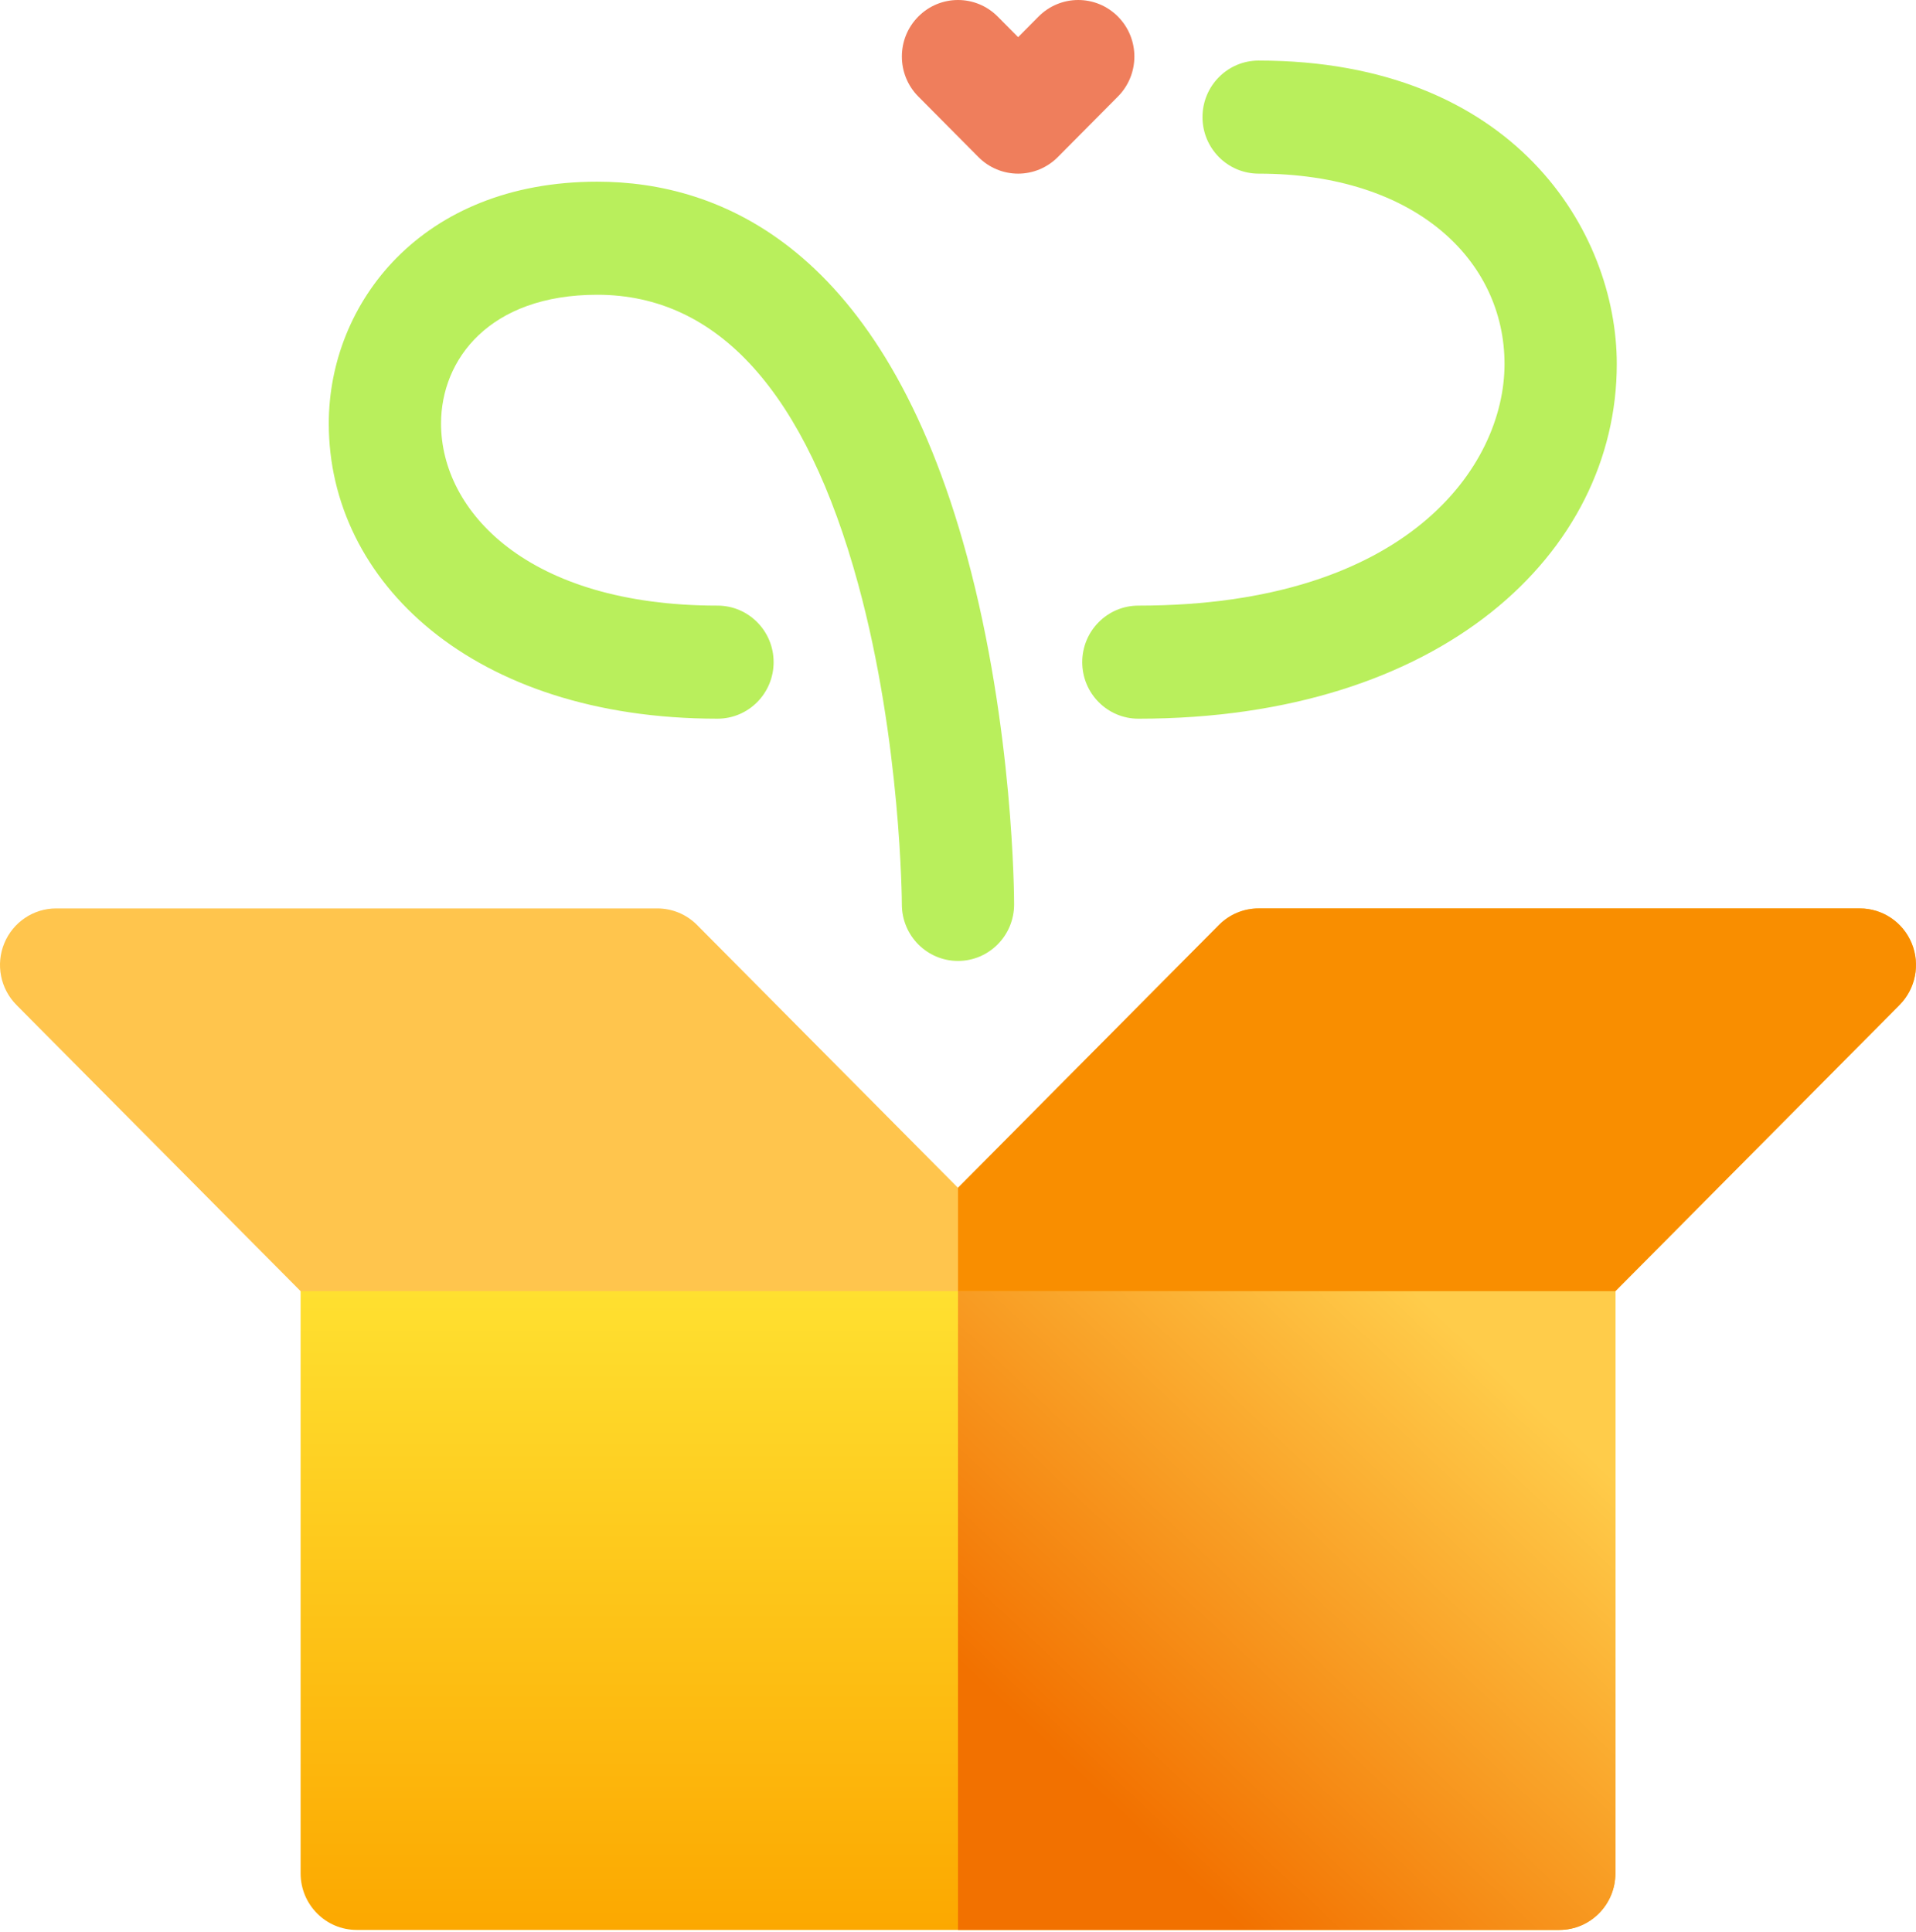
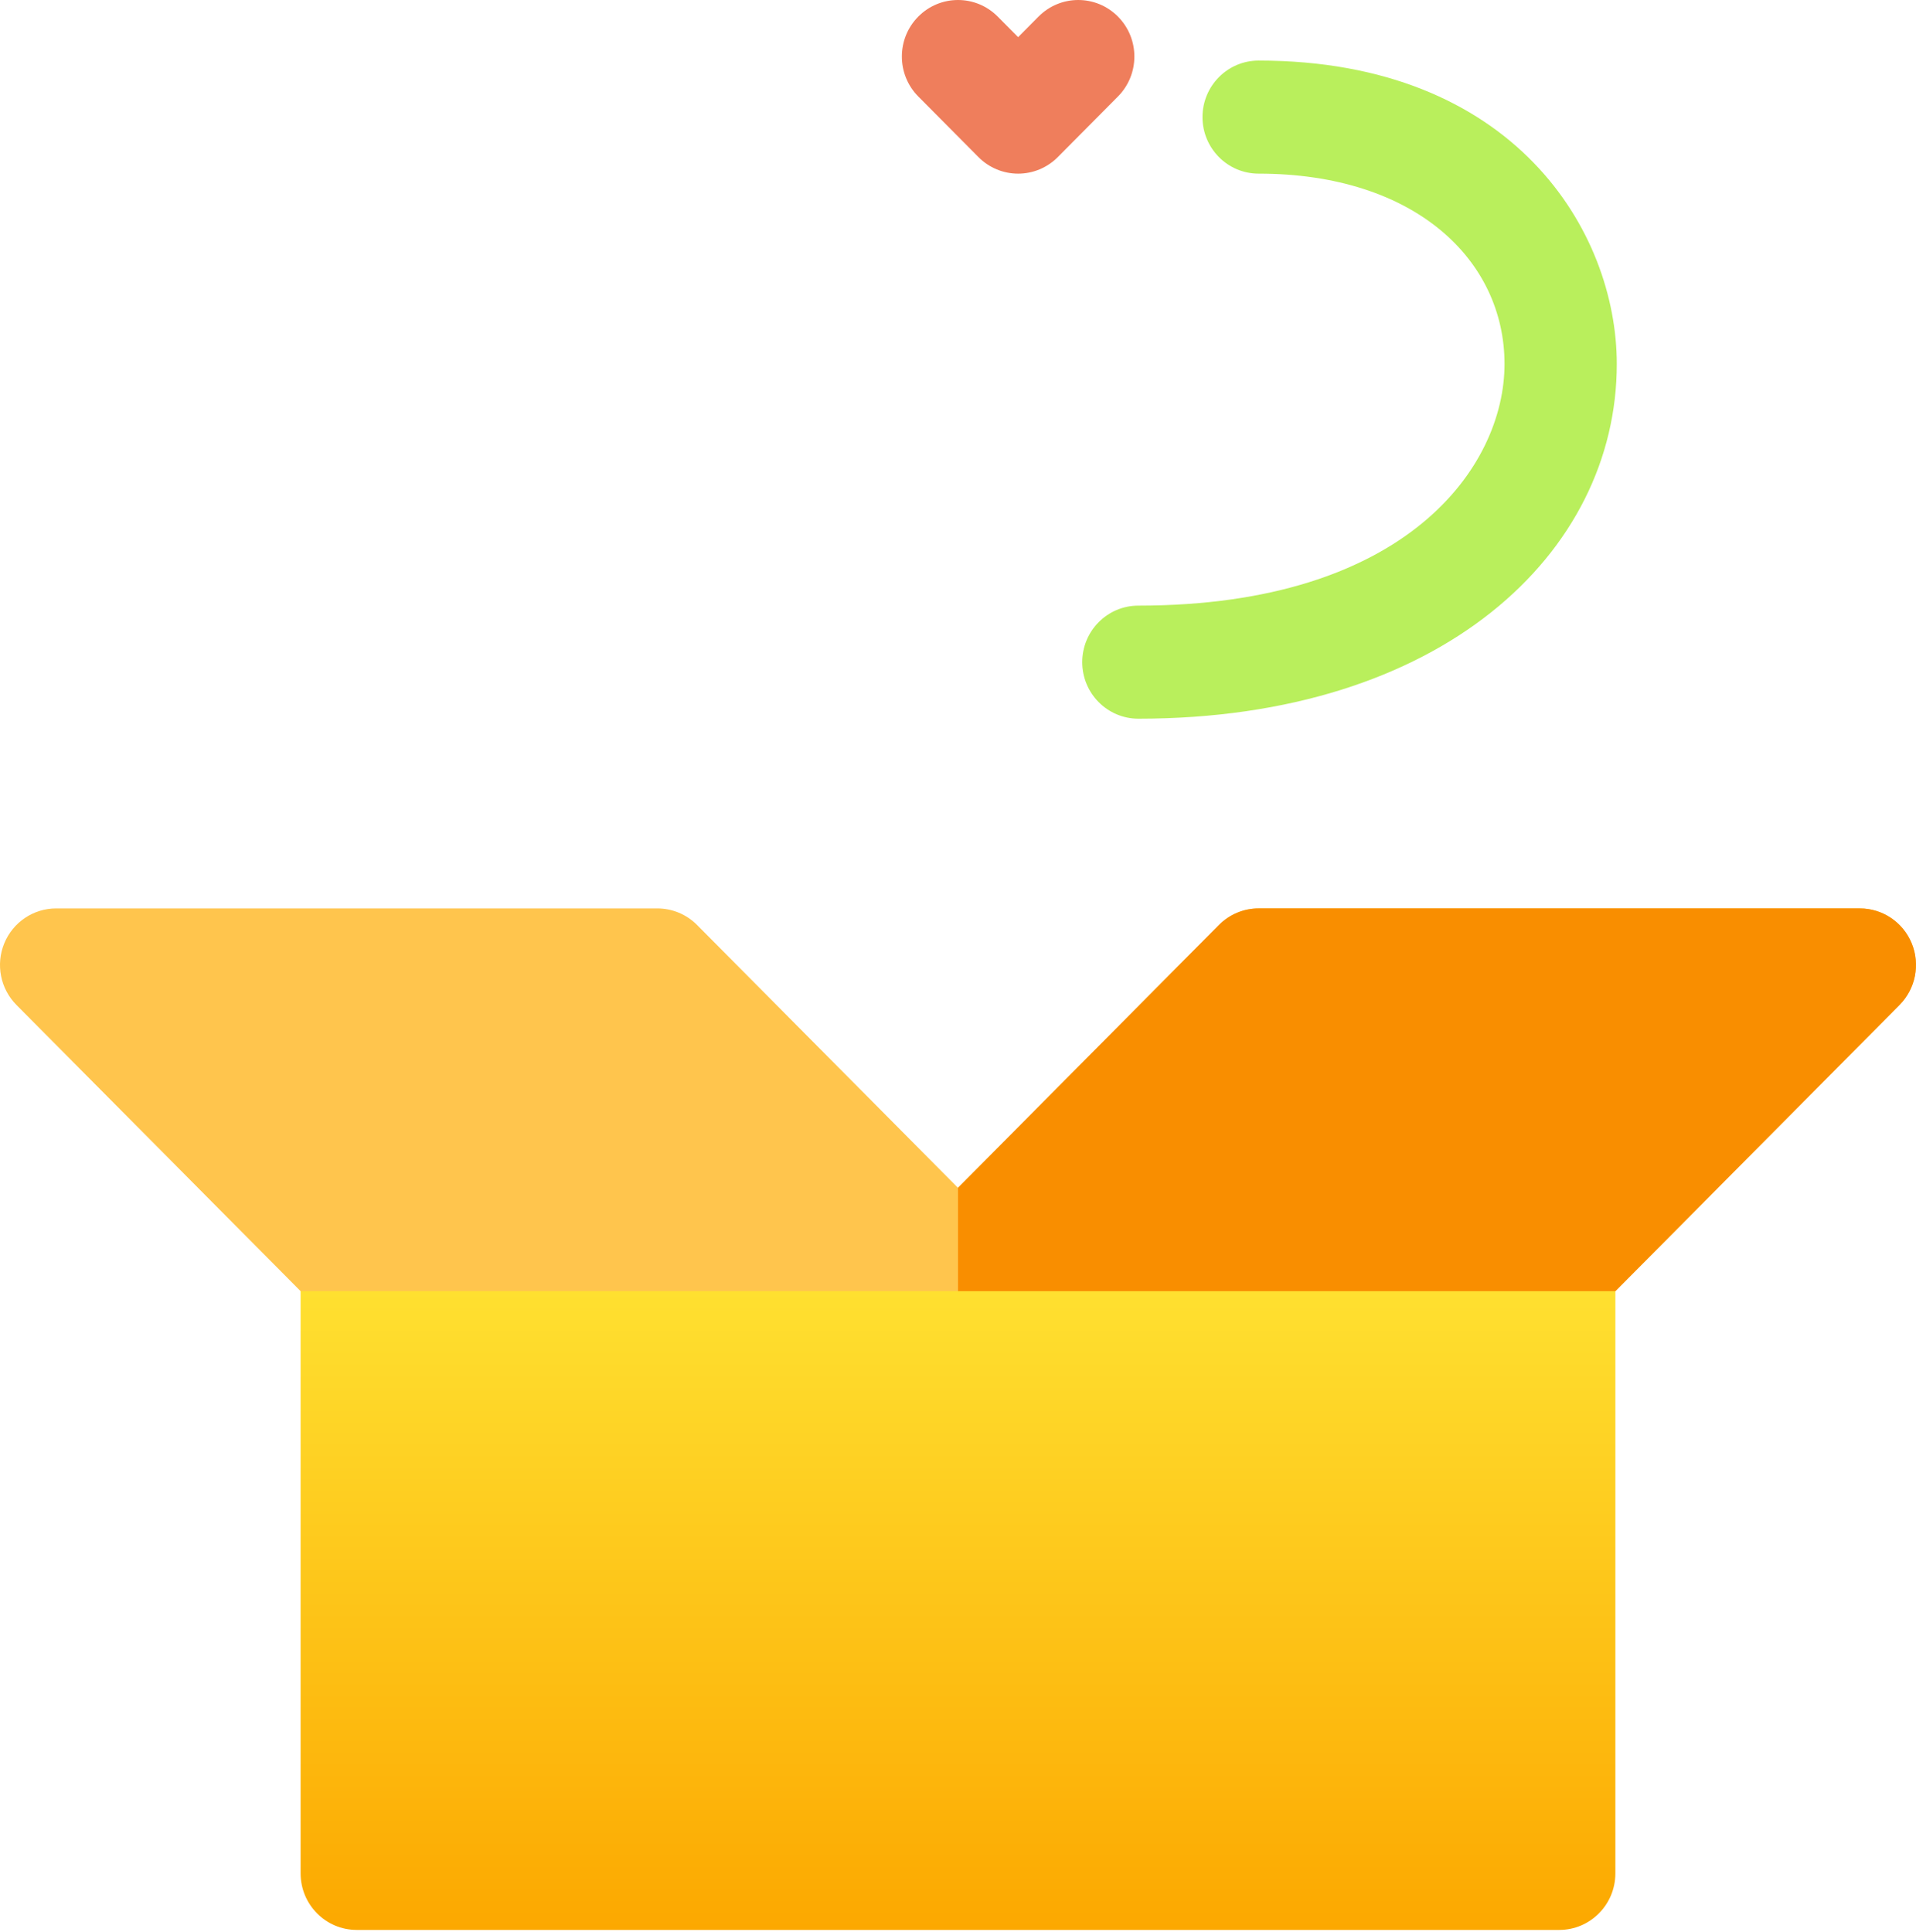
<svg xmlns="http://www.w3.org/2000/svg" width="236" height="238" viewBox="0 0 236 238" fill="none">
  <g clip-path="url(#clip0_251_19632)">
    <path d="M192.056 149.199H43.941C40.123 149.199 37.027 152.318 37.027 156.164V230.763C37.027 234.61 40.123 237.728 43.941 237.728H192.056C195.874 237.728 198.97 234.61 198.97 230.763V156.164C198.97 152.318 195.875 149.199 192.056 149.199Z" fill="url(#paint0_linear_251_19632)" />
-     <path d="M198.972 230.763V156.164C198.972 152.318 195.876 149.199 192.057 149.199H118V237.728H192.057C195.876 237.728 198.972 234.61 198.972 230.763Z" fill="url(#paint1_linear_251_19632)" />
-     <path d="M117.998 118.368C114.181 118.368 111.086 115.252 111.084 111.408C111.084 111.209 111.002 91.367 105.712 71.98C99.253 48.311 88.437 36.309 73.564 36.309C60.274 36.309 54.325 44.278 54.325 52.175C54.325 62.975 64.981 74.599 88.375 74.599C92.194 74.599 95.289 77.718 95.289 81.564C95.289 85.41 92.194 88.528 88.375 88.528C58.225 88.528 40.497 71.639 40.497 52.175C40.497 37.369 51.855 22.38 73.564 22.38C88.642 22.38 108.785 30.389 119.114 68.542C124.846 89.713 124.912 110.528 124.912 111.404C124.912 115.25 121.817 118.368 117.998 118.368Z" fill="#B9EF5C" />
    <path d="M140.217 88.529C136.398 88.529 133.303 85.41 133.303 81.564C133.303 77.718 136.398 74.6 140.217 74.6C173.286 74.6 185.317 57.464 185.317 44.839C185.317 32.066 174.324 21.389 155.029 21.389C151.21 21.389 148.115 18.271 148.115 14.425C148.115 10.578 151.21 7.46 155.029 7.46C186.502 7.46 199.145 28.535 199.145 44.839C199.145 68.129 177.55 88.529 140.217 88.529Z" fill="#B9EF5C" />
    <path d="M125.406 21.39C123.572 21.39 121.814 20.656 120.517 19.349L113.111 11.889C110.411 9.169 110.411 4.76 113.111 2.04C115.811 -0.68 120.189 -0.68 122.889 2.04L125.406 4.575L127.922 2.04C130.622 -0.68 135 -0.68 137.7 2.04C140.4 4.76 140.4 9.169 137.7 11.889L130.294 19.349C128.998 20.656 127.239 21.39 125.406 21.39Z" fill="#EF7E5C" />
    <path d="M235.473 116.199C234.403 113.596 231.882 111.899 229.085 111.899H155.028C153.194 111.899 151.436 112.633 150.139 113.94L117.999 146.315L85.86 113.94C84.563 112.633 82.805 111.899 80.971 111.899H6.914C4.117 111.899 1.596 113.596 0.526 116.199C-0.544 118.801 0.048 121.797 2.025 123.789L37.028 159.048H198.971L233.974 123.789C235.952 121.797 236.543 118.801 235.473 116.199Z" fill="#FFC54D" />
    <path d="M233.975 123.788C235.952 121.796 236.544 118.8 235.474 116.198C234.403 113.596 231.882 111.898 229.086 111.898H155.028C153.195 111.898 151.436 112.633 150.14 113.939L118 146.314V159.048H198.971L233.975 123.788Z" fill="#F98E00" />
  </g>
  <defs>
    <linearGradient id="paint0_linear_251_19632" x1="118.009" y1="237.716" x2="118.009" y2="149.161" gradientUnits="userSpaceOnUse">
      <stop stop-color="#FCA800" />
      <stop offset="1" stop-color="#FFE736" />
    </linearGradient>
    <linearGradient id="paint1_linear_251_19632" x1="132.416" y1="251.153" x2="214.44" y2="163.74" gradientUnits="userSpaceOnUse">
      <stop offset="0.2" stop-color="#F27100" />
      <stop offset="0.8" stop-color="#FFCC4A" />
    </linearGradient>
    <clipPath id="clip0_251_19632">
      <rect width="236" height="237.728" fill="white" />
    </clipPath>
  </defs>
</svg>